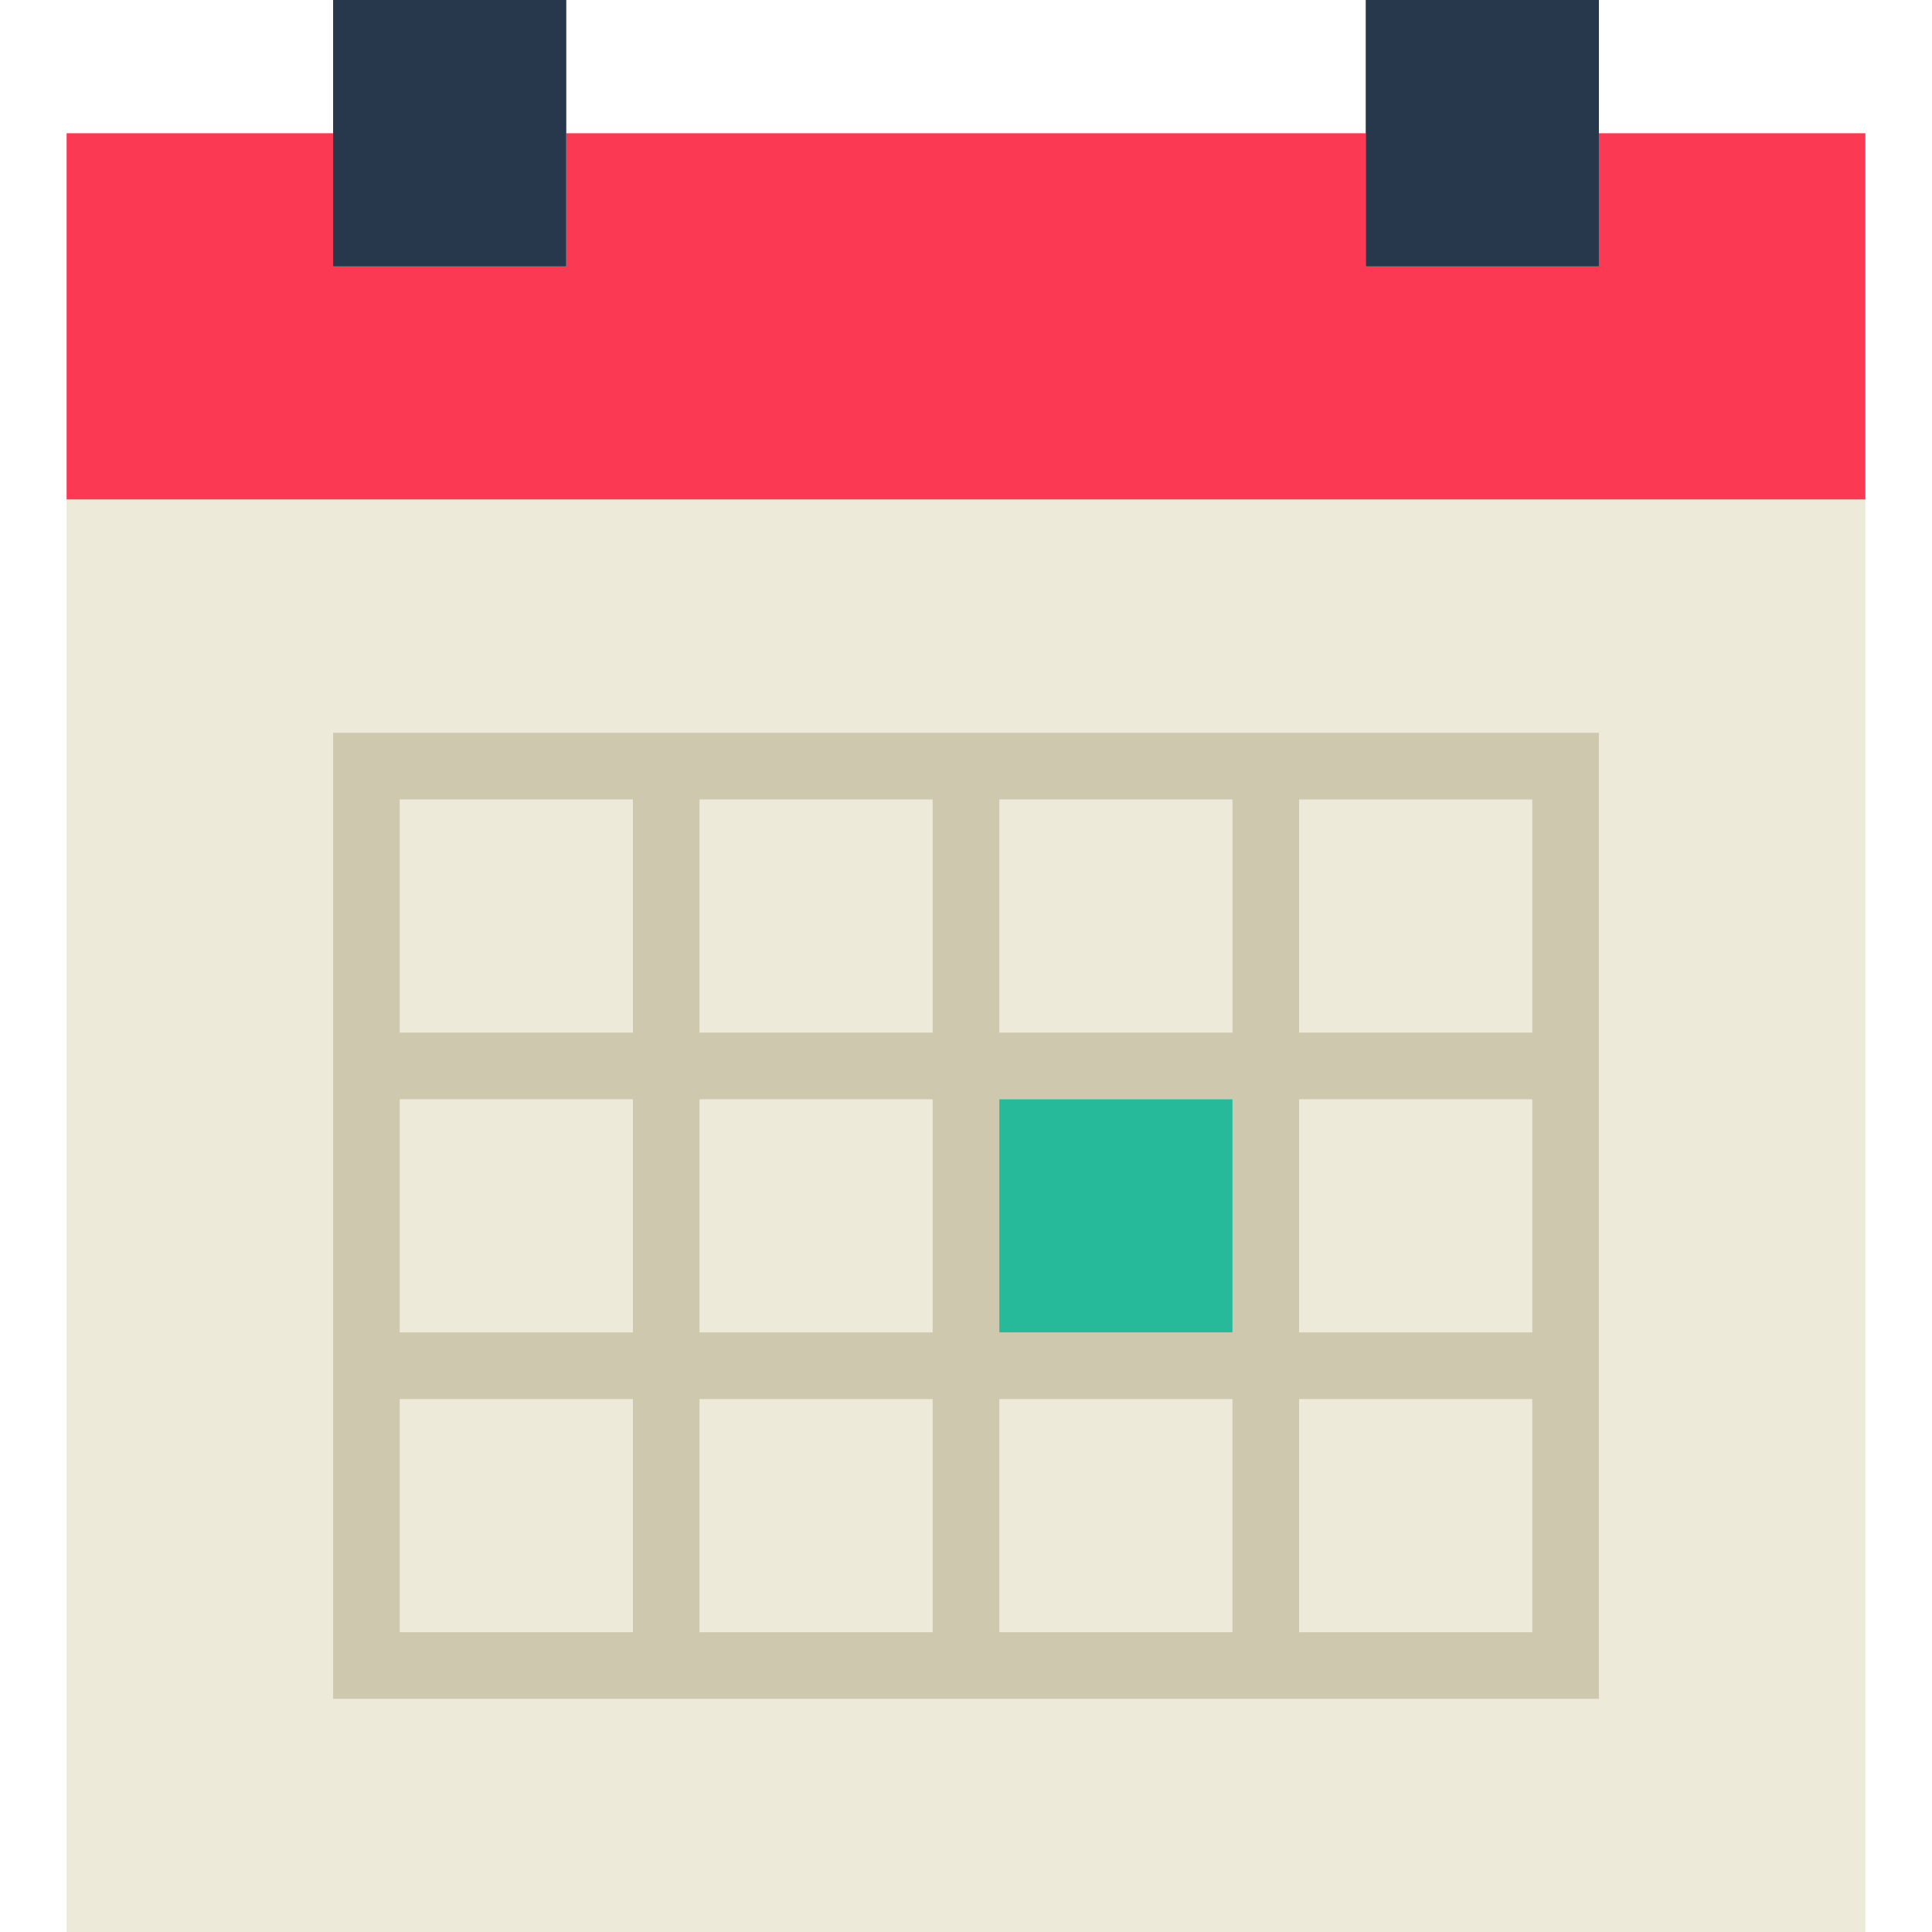
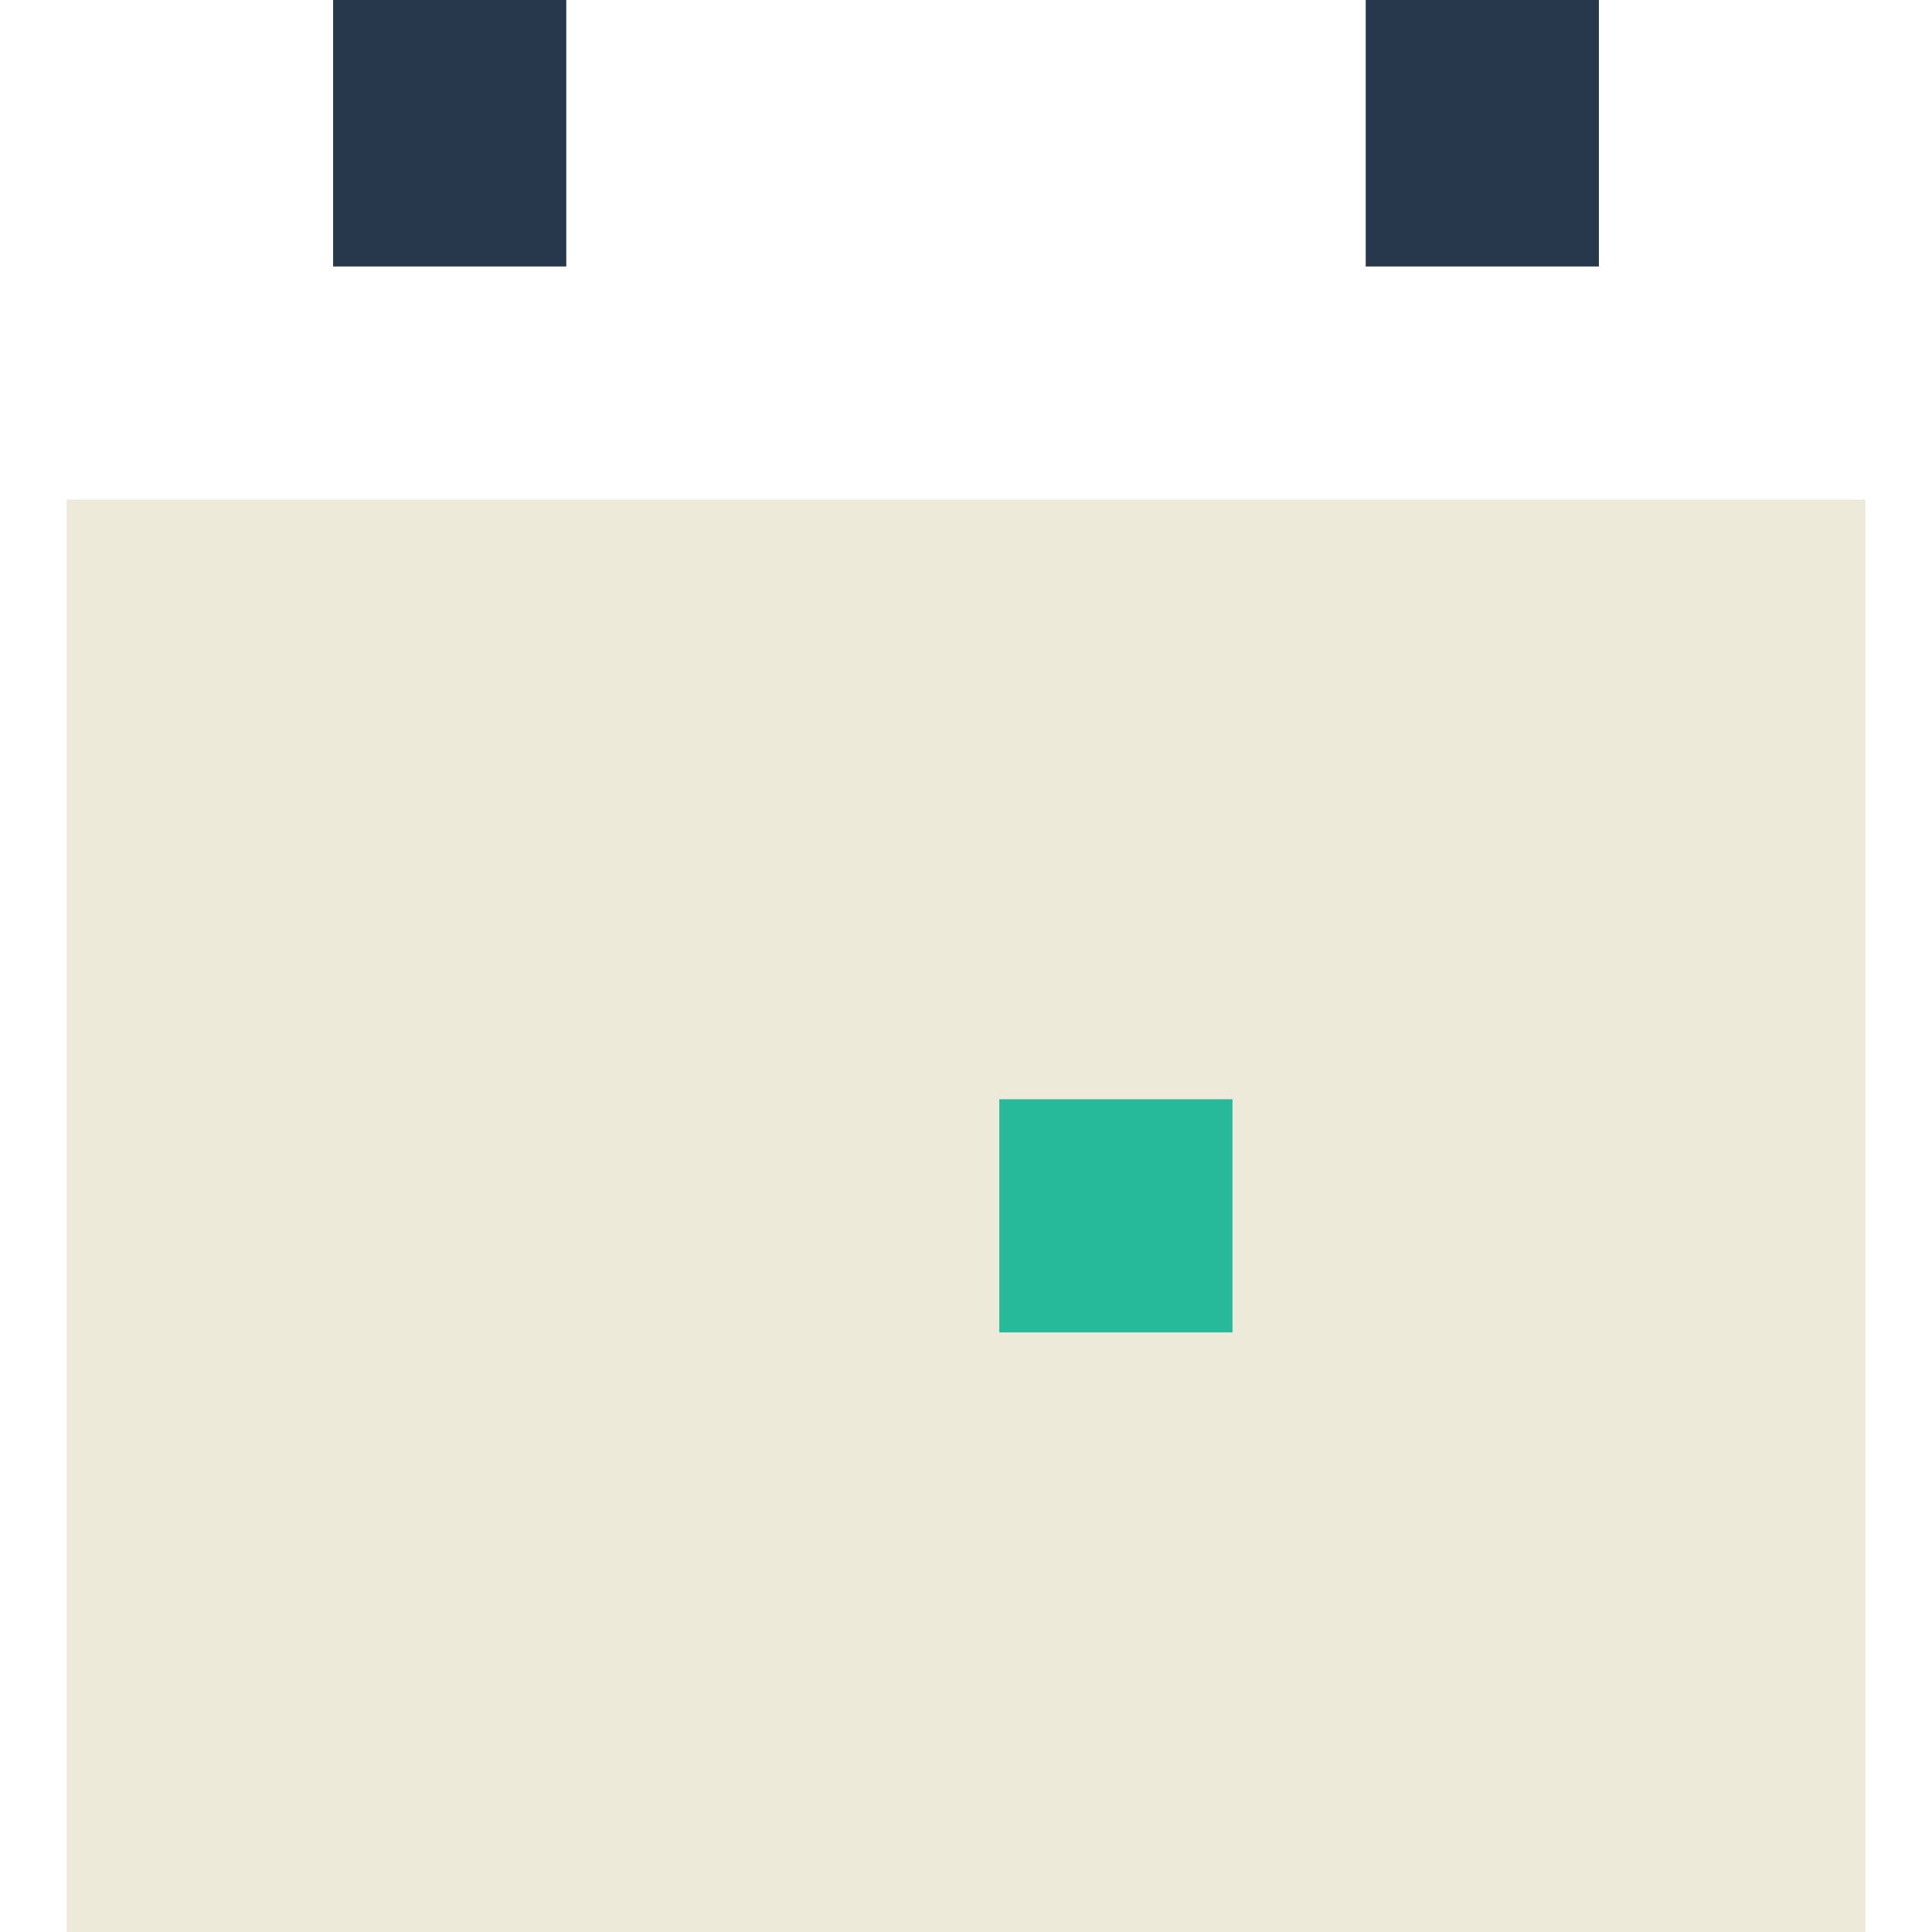
<svg xmlns="http://www.w3.org/2000/svg" viewBox="0 0 58 58">
-   <path fill="#fc3952" d="M48 4v4h-7V4H17v4h-7V4H2v11h54V4z" />
  <path fill="#edeada" d="M10 15H2v43h54V15H17z" />
-   <path d="M39 22H10v29h38V22h-9zm-9 2h7v7h-7v-7zm7 16h-7v-7h7v7zm-16-7h7v7h-7v-7zm0-9h7v7h-7v-7zm-9 0h7v7h-7v-7zm0 9h7v7h-7v-7zm7 16h-7v-7h7v7zm9 0h-7v-7h7v7zm9 0h-7v-7h7v7zm9 0h-7v-7h7v7zm0-9h-7v-7h7v7zm-7-9v-7h7v7h-7z" fill="#cec9ae" />
  <path fill="#28384c" d="M10 0h7v8h-7zm31 0h7v8h-7z" />
  <path fill="#26b99a" d="M30 33h7v7h-7z" />
</svg>